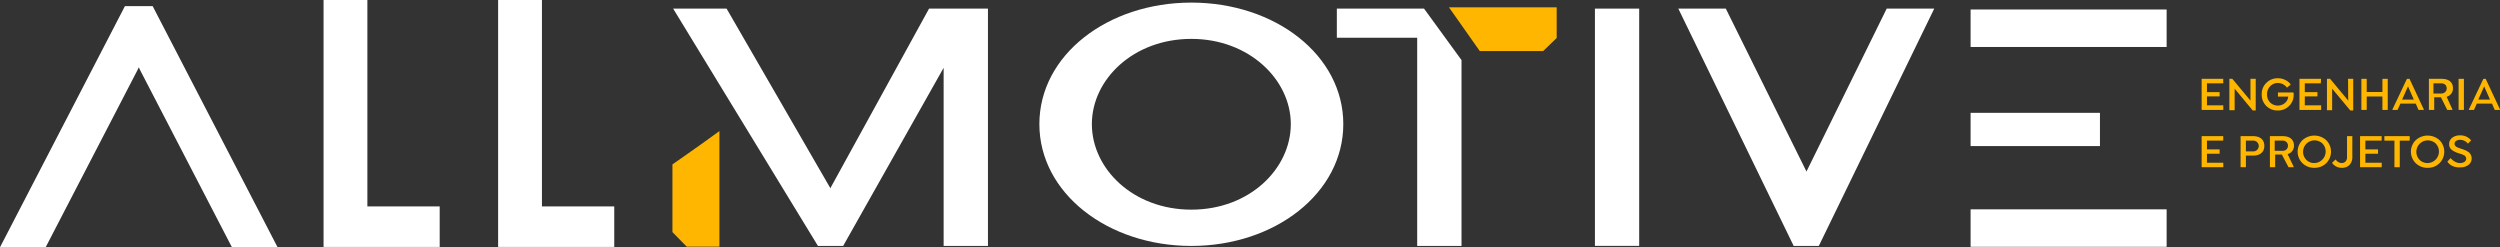
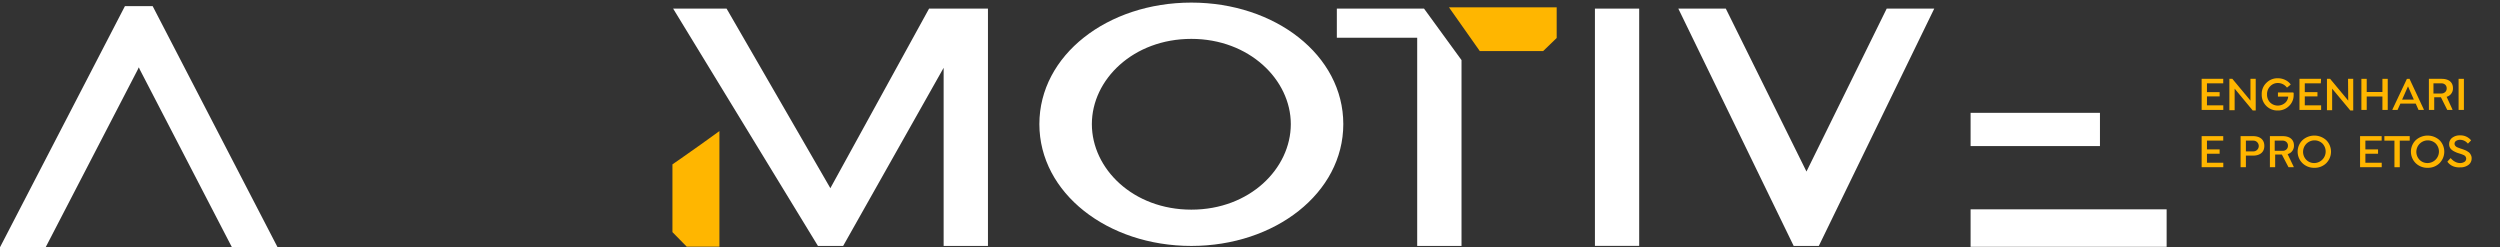
<svg xmlns="http://www.w3.org/2000/svg" id="Layer_1" data-name="Layer 1" viewBox="0 0 394.83 39.05">
  <rect x="0" y="0" width="394.83" height="39.05" fill="#333333" stroke="none" />
  <defs>
    <style>.cls-1{fill:#ffb600;}.cls-2{fill:#fff;}</style>
  </defs>
  <path class="cls-1" d="M351.12,13.16h-2.57v1.39h2v.67h-2v1.42h2.58v.72h-3.42V12.45h3.41Z" />
  <path class="cls-1" d="M355.42,12.45h.83v5h-.47L352.92,14v3.4h-.83V12.45h.47l2.86,3.44Z" />
  <path class="cls-1" d="M362.24,14.68a2.27,2.27,0,0,1,0,.29,2.33,2.33,0,0,1-.7,1.74,2.42,2.42,0,0,1-1.8.74,2.46,2.46,0,0,1-2.54-2.55,2.41,2.41,0,0,1,.74-1.82,2.44,2.44,0,0,1,1.81-.72,2.59,2.59,0,0,1,1.13.25,2.34,2.34,0,0,1,.88.7v.06l-.53.44h-.07a1.77,1.77,0,0,0-1.4-.7,1.64,1.64,0,0,0-1.22.51,1.74,1.74,0,0,0-.5,1.28,1.77,1.77,0,0,0,.49,1.29,1.75,1.75,0,0,0,2.42,0,1.44,1.44,0,0,0,.43-.93h-1.62v-.66h2.4Z" />
  <path class="cls-1" d="M366.53,13.16H364v1.39h2v.67h-2v1.42h2.58v.72h-3.42V12.45h3.41Z" />
  <path class="cls-1" d="M370.83,12.45h.82v5h-.46L368.32,14v3.4h-.82V12.45H368l2.86,3.44Z" />
  <path class="cls-1" d="M376.26,12.45h.84v4.91h-.84V15.24h-2.48v2.12h-.84V12.45h.84v2.08h2.48Z" />
  <path class="cls-1" d="M380.54,12.45l2.26,4.84,0,.07h-.84l-.44-1H379.1l-.45,1h-.81l0-.07,2.29-4.84Zm-1.17,3.28h1.85l-.92-2.09Z" />
  <path class="cls-1" d="M387.32,17.29l0,.07h-.82l-1-2h-1.06v2h-.84V12.45h2c1.17,0,1.8.55,1.8,1.48a1.36,1.36,0,0,1-1,1.36Zm-3-4.13v1.61h1.21a.9.9,0,0,0,.64-.23.75.75,0,0,0,.24-.58.78.78,0,0,0-.24-.59.93.93,0,0,0-.64-.21Z" />
-   <path class="cls-1" d="M388.29,12.45h.84v4.91h-.84Z" />
-   <path class="cls-1" d="M392.57,12.45l2.26,4.84,0,.07H394l-.44-1h-2.39l-.45,1h-.81l0-.07,2.29-4.84Zm-1.17,3.28h1.85l-.92-2.09Z" />
+   <path class="cls-1" d="M388.29,12.45h.84v4.91h-.84" />
  <path class="cls-1" d="M351.12,22.21h-2.57V23.6h2v.68h-2V25.7h2.58v.71h-3.42V21.5h3.41Z" />
  <path class="cls-1" d="M355.8,21.5c1.16,0,1.81.57,1.81,1.54s-.65,1.54-1.81,1.54h-1.1v1.83h-.84V21.5Zm.08,2.41a.85.85,0,1,0,0-1.7H354.7v1.7Z" />
  <path class="cls-1" d="M362.25,26.34l0,.07h-.82l-1.05-2h-1.06v2h-.83V21.5h2c1.17,0,1.8.56,1.8,1.49a1.35,1.35,0,0,1-1,1.35Zm-3-4.13v1.61h1.21a.87.87,0,0,0,.64-.22.78.78,0,0,0,.24-.59.75.75,0,0,0-.24-.58.87.87,0,0,0-.64-.22Z" />
  <path class="cls-1" d="M365.51,26.5a2.6,2.6,0,0,1-1.88-.73,2.55,2.55,0,0,1,0-3.63,2.79,2.79,0,0,1,3.76,0,2.57,2.57,0,0,1,0,3.63A2.58,2.58,0,0,1,365.51,26.5Zm0-.75a1.82,1.82,0,0,0,1.28-3.08,1.79,1.79,0,0,0-1.28-.5,1.81,1.81,0,0,0-1.27,3.07A1.72,1.72,0,0,0,365.51,25.75Z" />
-   <path class="cls-1" d="M370.67,21.5h.84v3.21a1.82,1.82,0,0,1-.45,1.34,1.59,1.59,0,0,1-1.18.45,1.81,1.81,0,0,1-1.55-.75v-.07l.51-.47h.06a1.13,1.13,0,0,0,.93.54.83.83,0,0,0,.61-.25,1,1,0,0,0,.23-.7Z" />
  <path class="cls-1" d="M376.14,22.21h-2.57V23.6h2v.68h-2V25.7h2.58v.71h-3.42V21.5h3.41Z" />
  <path class="cls-1" d="M379,22.21v4.2h-.84v-4.2h-1.59V21.5h4v.71Z" />
  <path class="cls-1" d="M383.4,26.5a2.6,2.6,0,0,1-1.88-.73,2.55,2.55,0,0,1,0-3.63,2.79,2.79,0,0,1,3.76,0,2.57,2.57,0,0,1,0,3.63A2.58,2.58,0,0,1,383.4,26.5Zm0-.75a1.82,1.82,0,0,0,1.28-3.08,1.79,1.79,0,0,0-1.28-.5,1.81,1.81,0,0,0-1.27,3.07A1.72,1.72,0,0,0,383.4,25.75Z" />
  <path class="cls-1" d="M387.4,26.25a2.16,2.16,0,0,1-.86-.68V25.5L387,25h.07a2.17,2.17,0,0,0,.66.54,1.63,1.63,0,0,0,.77.21,1.28,1.28,0,0,0,.72-.19.58.58,0,0,0,.27-.49.65.65,0,0,0-.19-.45.92.92,0,0,0-.23-.14l-.26-.11-.33-.11-.35-.11a3.49,3.49,0,0,1-.46-.2,1.88,1.88,0,0,1-.41-.25,1.1,1.1,0,0,1-.46-.94,1.23,1.23,0,0,1,.48-1,1.93,1.93,0,0,1,1.24-.38,2.15,2.15,0,0,1,1.72.75v.07l-.45.46h-.06a1.54,1.54,0,0,0-1.2-.58,1.14,1.14,0,0,0-.63.17.53.53,0,0,0-.25.45.52.52,0,0,0,.14.35.79.79,0,0,0,.29.21c.1.05.25.1.44.17a1.48,1.48,0,0,0,.28.09l.3.11.26.1a1.56,1.56,0,0,1,.27.14l.23.15a1.07,1.07,0,0,1,.35.42,1.08,1.08,0,0,1,.14.61,1.25,1.25,0,0,1-.51,1,2.08,2.08,0,0,1-1.29.38A2.57,2.57,0,0,1,387.4,26.25Z" />
  <path class="cls-2" d="M188.15.41c-13.24,0-24,8.3-24,19.19s10.78,19.24,24,19.24,24-8.35,24-19.24S201.39.41,188.15.41m0,32.7c-9.19,0-15.71-6.45-15.71-13.51S179,6.14,188.15,6.14s15.71,6.46,15.71,13.46-6.46,13.51-15.71,13.51" />
  <rect class="cls-2" x="251.89" y="1.36" width="6.99" height="37.47" />
  <polygon class="cls-2" points="285.3 27.09 272.56 1.36 265.06 1.36 283.28 38.84 287.25 38.84 305.48 1.36 297.97 1.36 285.3 27.09" />
-   <rect class="cls-2" x="311.22" y="1.5" width="30.96" height="5.92" />
  <rect class="cls-2" x="311.22" y="33.06" width="30.96" height="5.92" />
  <rect class="cls-2" x="311.22" y="17.82" width="20.43" height="5.25" />
  <polygon class="cls-2" points="19.73 0.97 0 39.05 7.21 39.05 21.77 10.96 21.9 10.66 21.91 10.68 21.92 10.67 21.93 10.68 21.94 10.66 22.07 10.96 36.63 39.05 43.84 39.05 24.11 0.97 19.73 0.97" />
-   <polygon class="cls-2" points="58.02 32.6 58.02 0 51.1 0 51.1 39 69.44 39 69.44 32.6 58.02 32.6" />
-   <polygon class="cls-2" points="85.59 32.6 85.59 0 78.67 0 78.67 39 97.01 39 97.01 32.6 85.59 32.6" />
  <polygon class="cls-2" points="131.14 29.72 114.75 1.36 106.31 1.36 129.18 38.84 133.16 38.84 149.03 10.71 149.03 38.84 156.03 38.84 156.03 1.36 146.73 1.36 131.14 29.72" />
  <path class="cls-1" d="M113.62,34.12V20.7l-.22.16c-.4.28-1.5,1.07-2.78,2-2.05,1.45-4.39,3.1-4.42,3.1V36.66l2.26,2.3h5.16Z" />
  <polygon class="cls-2" points="224.9 1.36 211.13 1.36 211.13 5.96 223.82 5.96 223.82 38.84 230.82 38.84 230.82 9.49 227.95 5.55 224.9 1.36" />
  <path class="cls-1" d="M228.84,1.16s4.87,6.89,4.87,6.91h10L245.85,6V1.16Z" />
</svg>